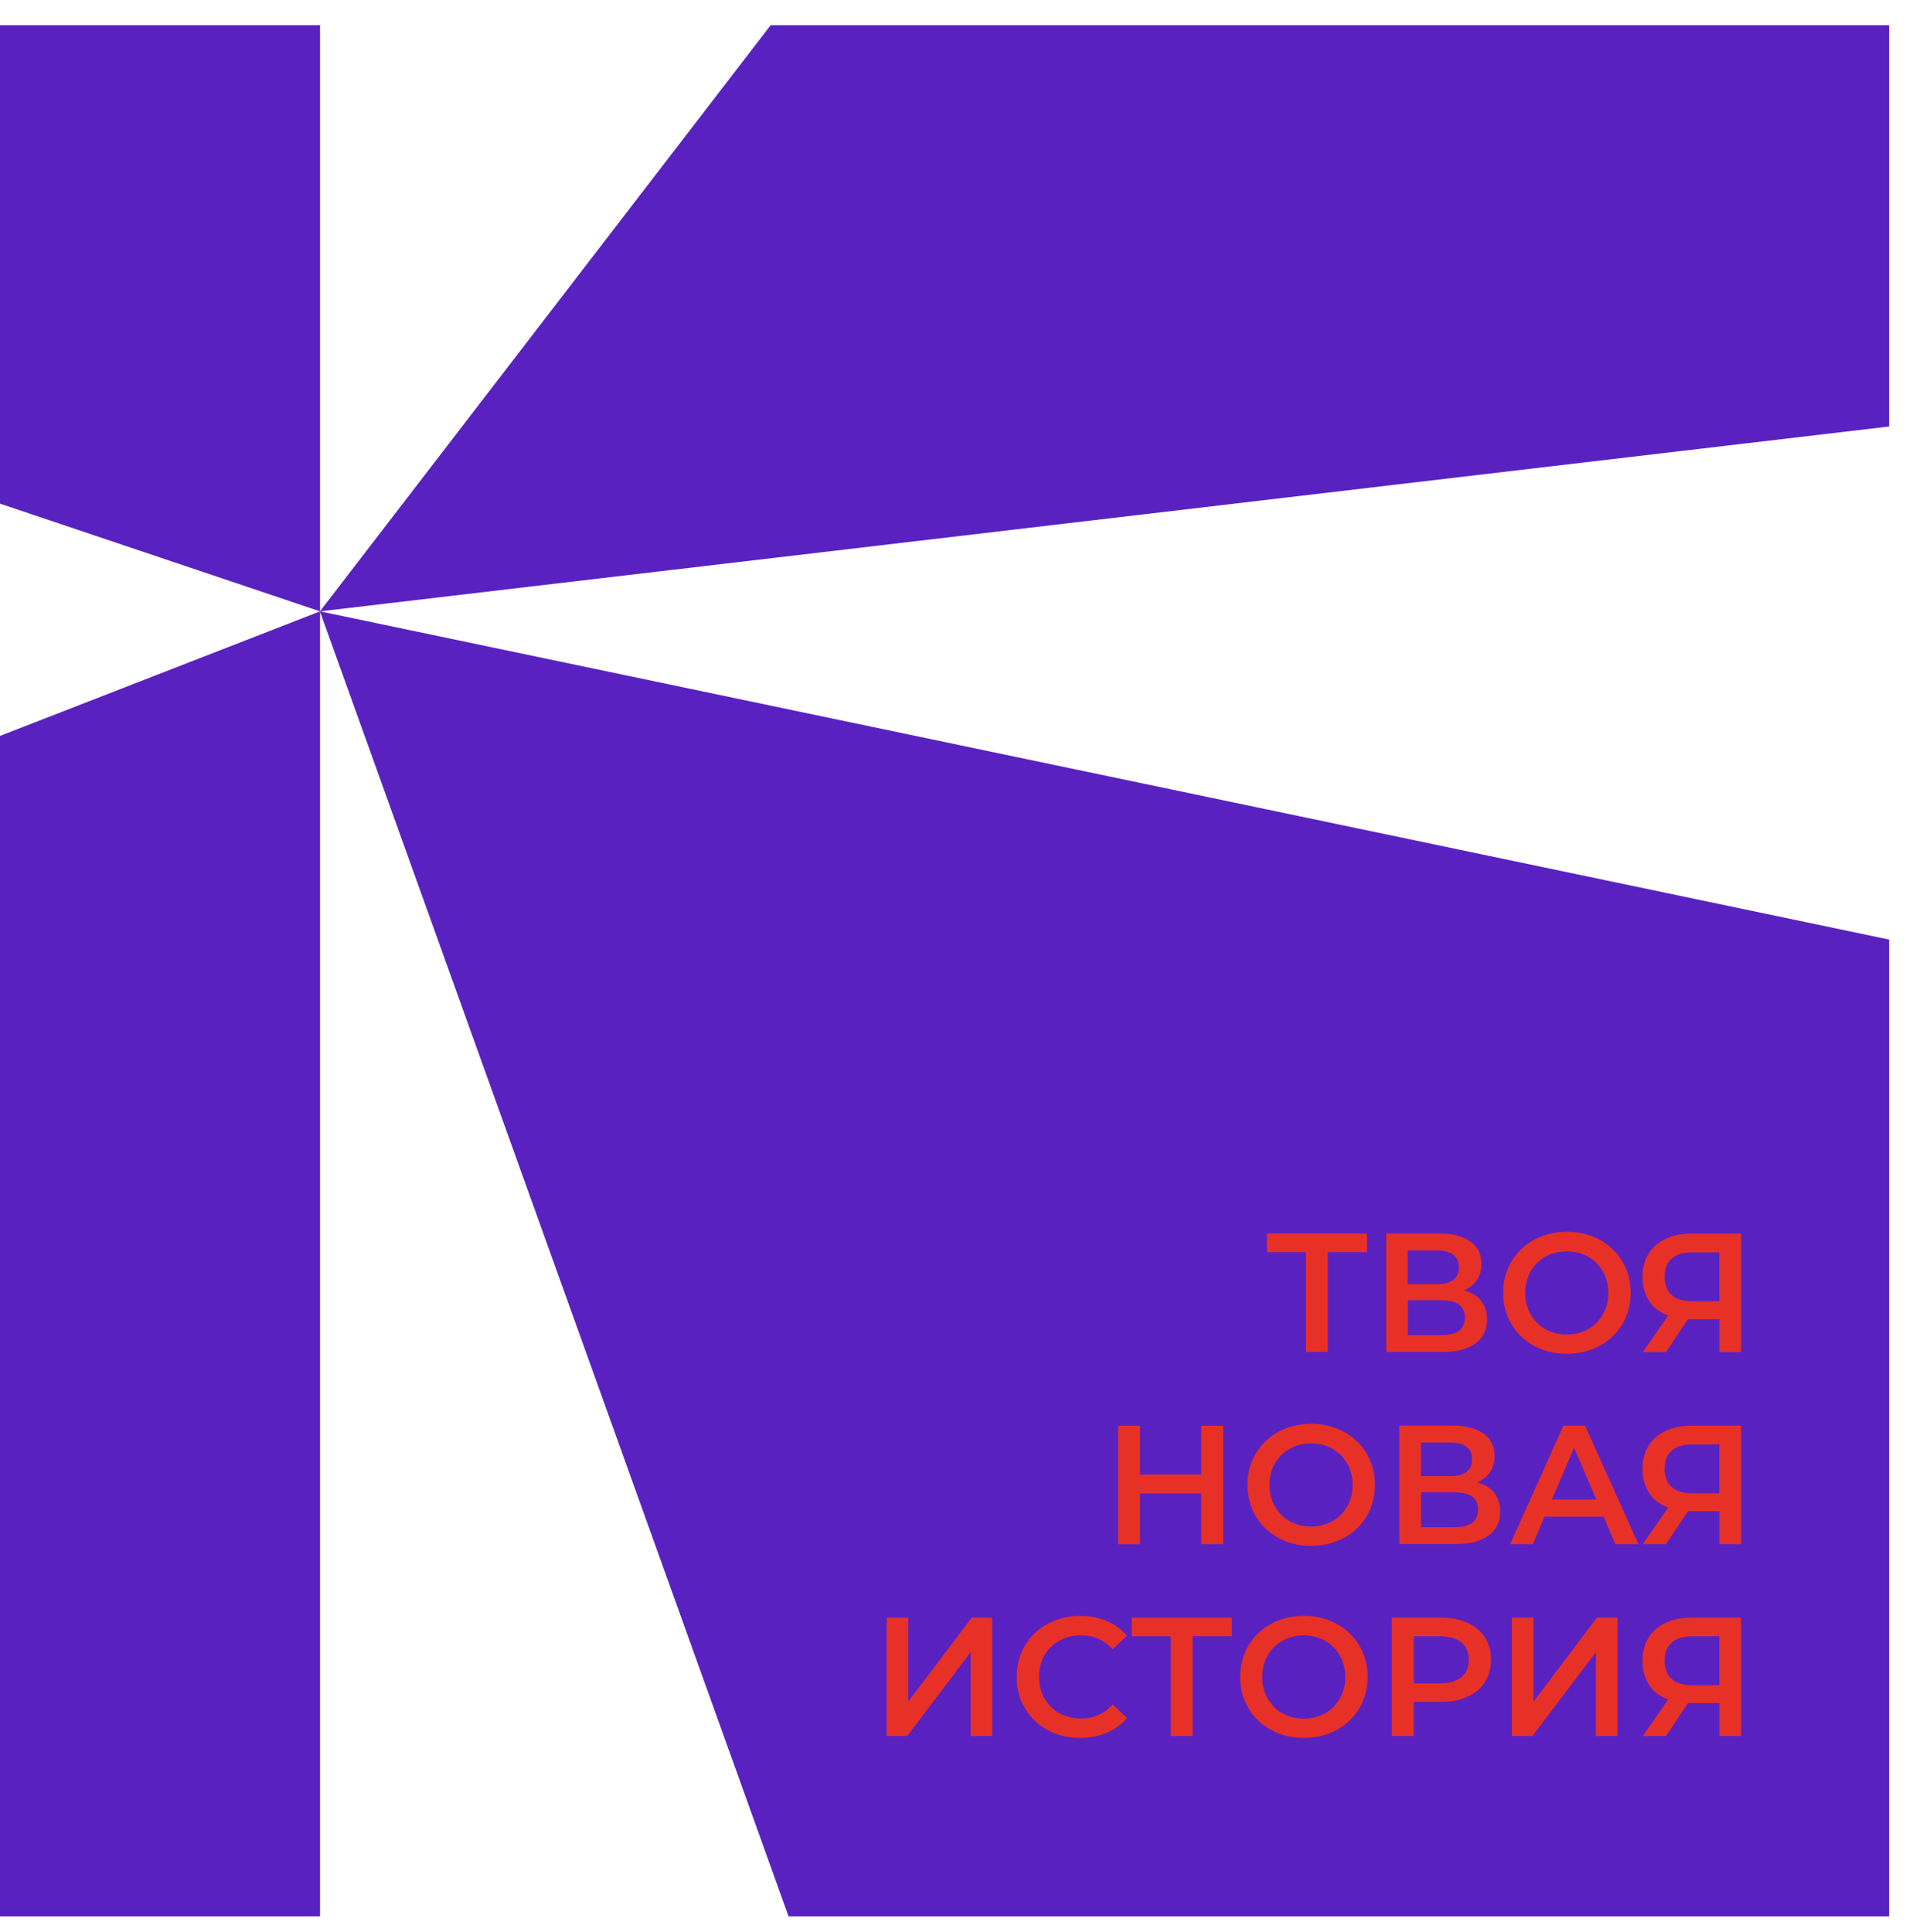
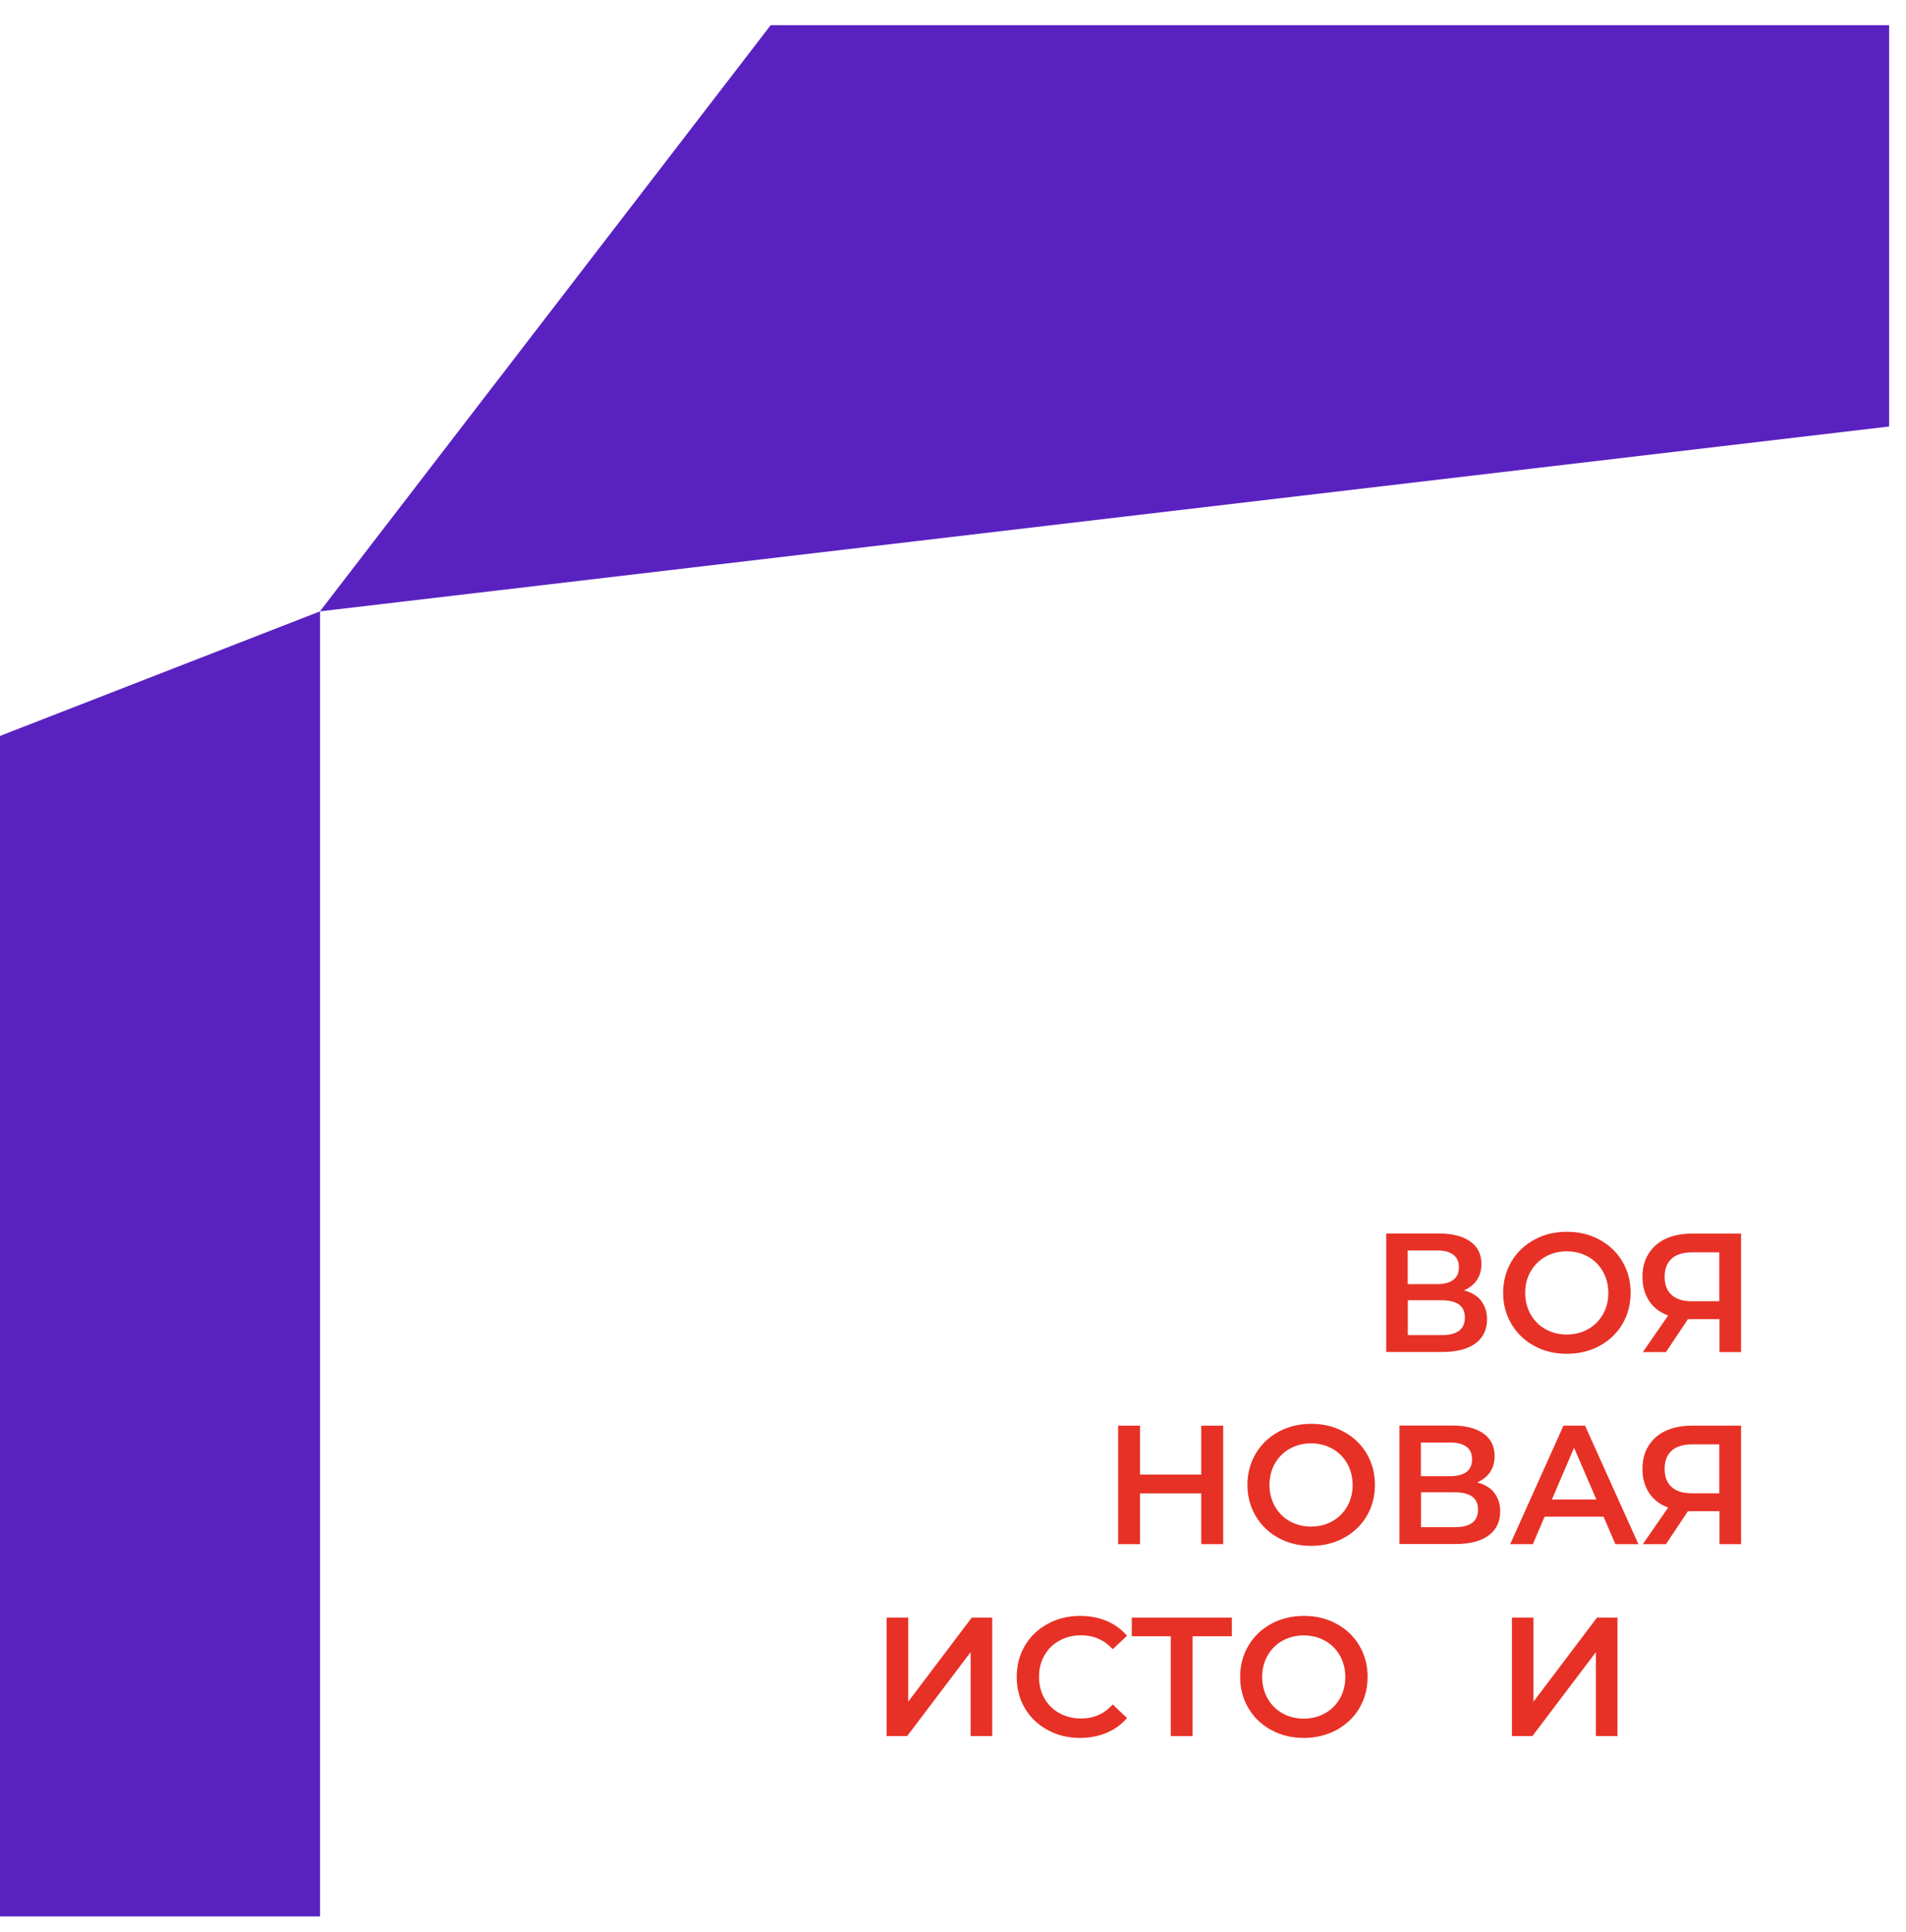
<svg xmlns="http://www.w3.org/2000/svg" width="74" height="75" viewBox="0 0 74 75" fill="none">
-   <path fill-rule="evenodd" clip-rule="evenodd" d="M0 19.552L12.426 23.735V0.979H0V19.552Z" fill="#5A21C1" />
  <path fill-rule="evenodd" clip-rule="evenodd" d="M29.92 0.979L12.421 23.735L73.345 16.558V0.979H29.92Z" fill="#5A21C1" />
-   <path fill-rule="evenodd" clip-rule="evenodd" d="M73.345 36.477L12.421 23.735L30.616 74.401H73.345V36.477Z" fill="#5A21C1" />
  <path fill-rule="evenodd" clip-rule="evenodd" d="M12.426 74.401V23.735L0 28.571V74.401H12.426Z" fill="#5A21C1" />
-   <path d="M53.073 48.613H51.55V52.488H50.703V48.613H49.188V47.889H53.073V48.613Z" fill="#E73126" />
  <path d="M57.502 50.503C57.654 50.693 57.734 50.93 57.734 51.214C57.734 51.617 57.587 51.929 57.289 52.152C56.991 52.374 56.561 52.488 55.998 52.488H53.821V47.889H55.874C56.39 47.889 56.792 47.993 57.081 48.197C57.37 48.4 57.516 48.694 57.516 49.068C57.516 49.31 57.46 49.518 57.341 49.693C57.223 49.869 57.057 50.001 56.84 50.096C57.133 50.176 57.355 50.309 57.507 50.499L57.502 50.503ZM54.654 49.854H55.794C56.069 49.854 56.281 49.798 56.423 49.689C56.57 49.58 56.641 49.419 56.641 49.201C56.641 48.983 56.57 48.822 56.423 48.713C56.277 48.599 56.069 48.547 55.794 48.547H54.654V49.854ZM56.873 51.148C56.873 50.702 56.57 50.48 55.969 50.48H54.658V51.834H55.969C56.575 51.834 56.873 51.607 56.873 51.152V51.148Z" fill="#E73126" />
  <path d="M59.566 52.251C59.187 52.048 58.894 51.763 58.681 51.403C58.468 51.043 58.359 50.636 58.359 50.191C58.359 49.745 58.468 49.338 58.681 48.978C58.894 48.618 59.192 48.334 59.566 48.13C59.939 47.926 60.365 47.822 60.834 47.822C61.302 47.822 61.723 47.922 62.102 48.13C62.476 48.334 62.774 48.613 62.987 48.973C63.2 49.333 63.309 49.736 63.309 50.191C63.309 50.645 63.2 51.048 62.987 51.408C62.774 51.768 62.476 52.048 62.102 52.251C61.723 52.455 61.302 52.559 60.834 52.559C60.365 52.559 59.944 52.46 59.566 52.251ZM61.657 51.602C61.903 51.465 62.092 51.271 62.234 51.024C62.376 50.778 62.443 50.499 62.443 50.196C62.443 49.892 62.372 49.613 62.234 49.367C62.097 49.12 61.903 48.926 61.657 48.789C61.411 48.651 61.136 48.58 60.829 48.58C60.521 48.58 60.247 48.651 60.001 48.789C59.755 48.926 59.566 49.12 59.424 49.367C59.282 49.613 59.215 49.892 59.215 50.196C59.215 50.499 59.286 50.778 59.424 51.024C59.566 51.271 59.755 51.465 60.001 51.602C60.247 51.74 60.521 51.811 60.829 51.811C61.136 51.811 61.411 51.74 61.657 51.602Z" fill="#E73126" />
  <path d="M67.596 47.893V52.493H66.758V51.214H65.533L64.681 52.493H63.782L64.766 51.072C64.444 50.953 64.198 50.769 64.028 50.508C63.858 50.248 63.768 49.944 63.768 49.58C63.768 49.215 63.848 48.926 64.004 48.675C64.16 48.424 64.383 48.225 64.671 48.092C64.96 47.96 65.301 47.893 65.689 47.893H67.6H67.596ZM64.908 48.86C64.723 49.021 64.629 49.258 64.629 49.57C64.629 49.883 64.719 50.105 64.898 50.271C65.078 50.437 65.339 50.518 65.679 50.518H66.753V48.618H65.708C65.358 48.618 65.088 48.699 64.903 48.86H64.908Z" fill="#E73126" />
  <path d="M47.49 55.349V59.949H46.638V57.978H44.262V59.949H43.411V55.349H44.262V57.249H46.638V55.349H47.49Z" fill="#E73126" />
  <path d="M49.638 59.707C49.259 59.504 48.966 59.219 48.753 58.859C48.54 58.499 48.431 58.092 48.431 57.647C48.431 57.201 48.54 56.794 48.753 56.434C48.966 56.074 49.264 55.79 49.638 55.586C50.012 55.382 50.438 55.278 50.906 55.278C51.374 55.278 51.796 55.378 52.174 55.586C52.548 55.79 52.846 56.069 53.059 56.429C53.272 56.789 53.381 57.192 53.381 57.647C53.381 58.101 53.272 58.504 53.059 58.864C52.846 59.224 52.548 59.504 52.174 59.707C51.796 59.911 51.374 60.015 50.906 60.015C50.438 60.015 50.016 59.916 49.638 59.707ZM51.729 59.058C51.975 58.921 52.165 58.727 52.307 58.48C52.449 58.234 52.515 57.955 52.515 57.651C52.515 57.348 52.444 57.069 52.307 56.822C52.169 56.576 51.975 56.382 51.729 56.245C51.483 56.107 51.209 56.036 50.901 56.036C50.594 56.036 50.319 56.107 50.073 56.245C49.827 56.382 49.638 56.576 49.496 56.822C49.354 57.069 49.288 57.348 49.288 57.651C49.288 57.955 49.359 58.234 49.496 58.48C49.638 58.727 49.827 58.921 50.073 59.058C50.319 59.196 50.594 59.267 50.901 59.267C51.209 59.267 51.483 59.196 51.729 59.058Z" fill="#E73126" />
  <path d="M58.014 57.959C58.165 58.149 58.245 58.386 58.245 58.67C58.245 59.072 58.099 59.385 57.8 59.608C57.502 59.83 57.072 59.944 56.509 59.944H54.332V55.344H56.386C56.901 55.344 57.304 55.449 57.592 55.652C57.881 55.856 58.028 56.15 58.028 56.524C58.028 56.766 57.971 56.974 57.853 57.149C57.734 57.325 57.569 57.457 57.351 57.552C57.644 57.632 57.867 57.765 58.018 57.955L58.014 57.959ZM55.165 57.31H56.305C56.58 57.31 56.793 57.254 56.935 57.145C57.081 57.036 57.152 56.874 57.152 56.657C57.152 56.439 57.081 56.278 56.935 56.169C56.788 56.055 56.58 56.003 56.305 56.003H55.165V57.31ZM57.384 58.603C57.384 58.158 57.081 57.936 56.48 57.936H55.17V59.29H56.48C57.086 59.29 57.384 59.063 57.384 58.608V58.603Z" fill="#E73126" />
  <path d="M62.263 58.883H59.968L59.513 59.949H58.633L60.701 55.349H61.539L63.611 59.949H62.717L62.258 58.883H62.263ZM61.979 58.215L61.113 56.207L60.252 58.215H61.979Z" fill="#E73126" />
  <path d="M67.596 55.349V59.949H66.758V58.67H65.533L64.681 59.949H63.782L64.766 58.528C64.444 58.409 64.198 58.224 64.028 57.964C63.858 57.703 63.768 57.4 63.768 57.036C63.768 56.671 63.848 56.382 64.004 56.131C64.16 55.88 64.383 55.681 64.671 55.548C64.96 55.416 65.301 55.349 65.689 55.349H67.6H67.596ZM64.908 56.316C64.723 56.477 64.629 56.714 64.629 57.026C64.629 57.339 64.719 57.561 64.898 57.727C65.078 57.893 65.339 57.974 65.679 57.974H66.753V56.074H65.708C65.358 56.074 65.088 56.154 64.903 56.316H64.908Z" fill="#E73126" />
  <path d="M34.425 62.8H35.262V66.064L37.728 62.8H38.523V67.4H37.685V64.141L35.22 67.4H34.425V62.8Z" fill="#E73126" />
  <path d="M40.671 67.163C40.297 66.96 40.004 66.68 39.791 66.32C39.578 65.96 39.474 65.557 39.474 65.103C39.474 64.648 39.583 64.245 39.795 63.885C40.008 63.525 40.302 63.246 40.68 63.042C41.054 62.838 41.475 62.734 41.939 62.734C42.313 62.734 42.658 62.8 42.971 62.933C43.283 63.066 43.543 63.255 43.756 63.506L43.202 64.027C42.871 63.667 42.459 63.487 41.977 63.487C41.66 63.487 41.381 63.558 41.13 63.696C40.879 63.833 40.685 64.027 40.548 64.269C40.411 64.51 40.34 64.79 40.34 65.103C40.34 65.415 40.411 65.69 40.548 65.936C40.69 66.183 40.884 66.372 41.13 66.51C41.381 66.647 41.66 66.718 41.977 66.718C42.464 66.718 42.871 66.538 43.202 66.173L43.756 66.699C43.543 66.95 43.278 67.139 42.966 67.272C42.654 67.405 42.308 67.471 41.934 67.471C41.471 67.471 41.049 67.372 40.675 67.163H40.671Z" fill="#E73126" />
  <path d="M47.826 63.525H46.302V67.4H45.455V63.525H43.941V62.8H47.826V63.525Z" fill="#E73126" />
  <path d="M49.354 67.163C48.975 66.96 48.682 66.675 48.469 66.315C48.256 65.955 48.148 65.548 48.148 65.103C48.148 64.657 48.256 64.25 48.469 63.89C48.682 63.53 48.98 63.246 49.354 63.042C49.728 62.838 50.154 62.734 50.622 62.734C51.091 62.734 51.512 62.834 51.89 63.042C52.264 63.246 52.562 63.525 52.775 63.885C52.988 64.245 53.097 64.648 53.097 65.103C53.097 65.557 52.988 65.96 52.775 66.32C52.562 66.68 52.264 66.96 51.89 67.163C51.512 67.367 51.091 67.471 50.622 67.471C50.154 67.471 49.733 67.372 49.354 67.163ZM51.446 66.514C51.692 66.377 51.881 66.183 52.023 65.936C52.165 65.69 52.231 65.41 52.231 65.107C52.231 64.804 52.16 64.525 52.023 64.278C51.886 64.032 51.692 63.838 51.446 63.7C51.2 63.563 50.925 63.492 50.617 63.492C50.31 63.492 50.035 63.563 49.789 63.7C49.543 63.838 49.354 64.032 49.212 64.278C49.07 64.525 49.004 64.804 49.004 65.107C49.004 65.41 49.075 65.69 49.212 65.936C49.354 66.183 49.543 66.377 49.789 66.514C50.035 66.652 50.31 66.723 50.617 66.723C50.925 66.723 51.2 66.652 51.446 66.514Z" fill="#E73126" />
-   <path d="M56.968 62.999C57.261 63.132 57.488 63.322 57.649 63.563C57.805 63.809 57.886 64.098 57.886 64.435C57.886 64.771 57.805 65.06 57.649 65.306C57.493 65.553 57.266 65.742 56.968 65.875C56.669 66.007 56.324 66.074 55.927 66.074H54.89V67.4H54.039V62.8H55.927C56.324 62.8 56.669 62.867 56.968 62.999ZM56.736 65.117C56.93 64.96 57.024 64.733 57.024 64.439C57.024 64.146 56.93 63.918 56.736 63.762C56.542 63.606 56.263 63.525 55.889 63.525H54.89V65.354H55.889C56.263 65.354 56.542 65.273 56.736 65.117Z" fill="#E73126" />
  <path d="M58.7 62.8H59.537V66.064L62.003 62.8H62.798V67.4H61.96V64.141L59.495 67.4H58.7V62.8Z" fill="#E73126" />
-   <path d="M67.596 62.8V67.4H66.758V66.121H65.533L64.681 67.4H63.782L64.766 65.979C64.444 65.861 64.198 65.676 64.028 65.415C63.858 65.155 63.768 64.852 63.768 64.487C63.768 64.122 63.848 63.833 64.004 63.582C64.16 63.331 64.383 63.132 64.671 62.999C64.96 62.867 65.301 62.8 65.689 62.8H67.6H67.596ZM64.908 63.767C64.723 63.928 64.629 64.165 64.629 64.477C64.629 64.79 64.719 65.013 64.898 65.178C65.078 65.344 65.339 65.425 65.679 65.425H66.753V63.525H65.708C65.358 63.525 65.088 63.606 64.903 63.767H64.908Z" fill="#E73126" />
</svg>